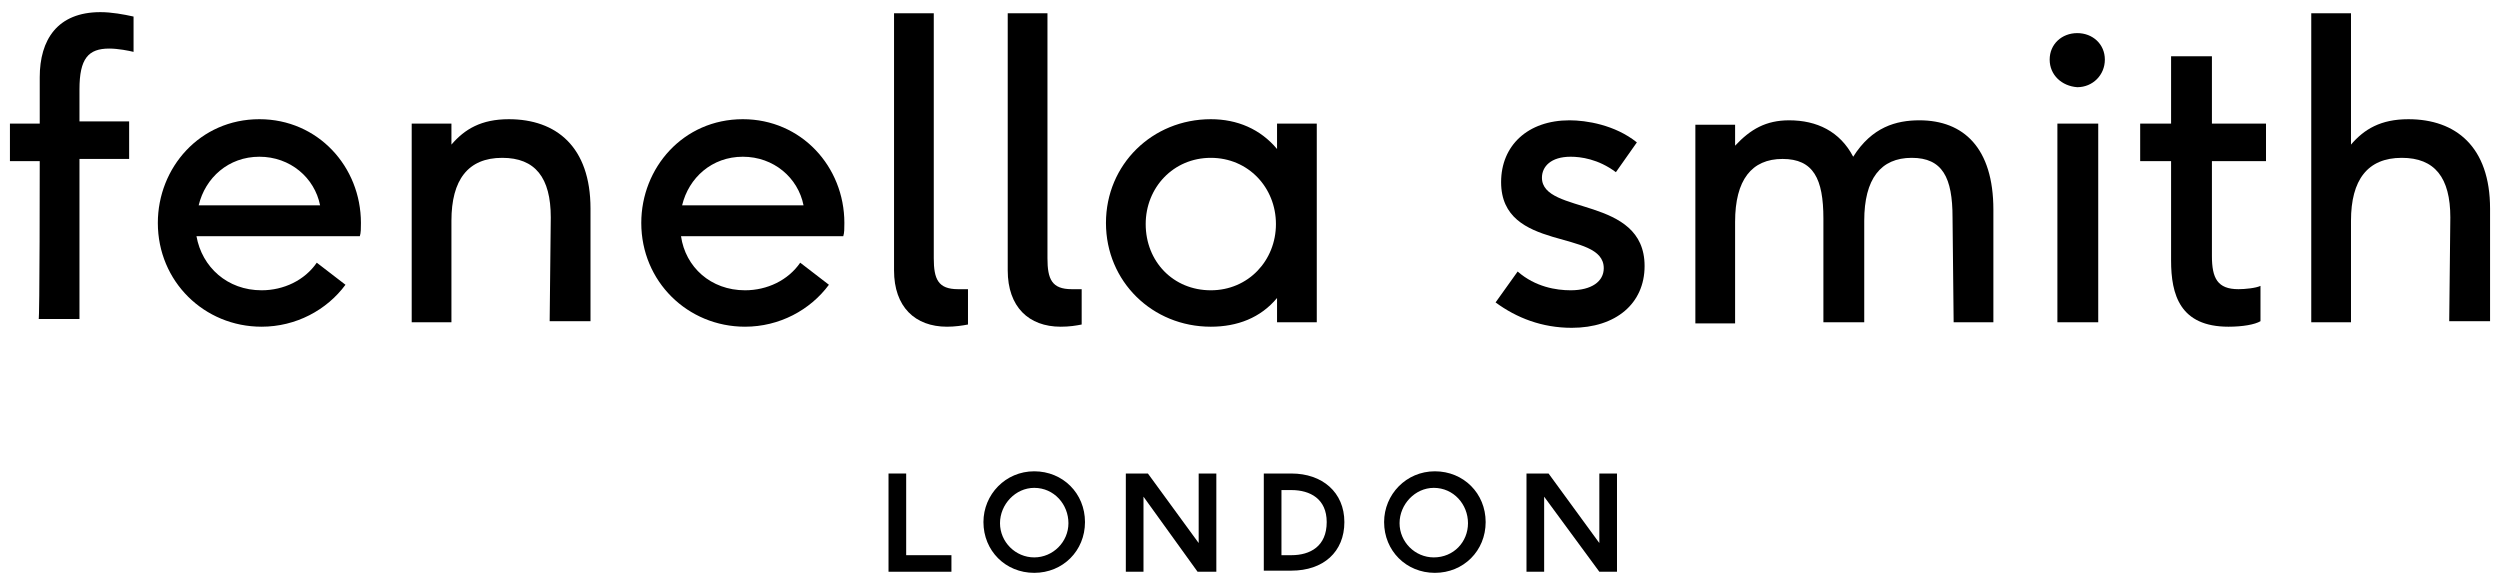
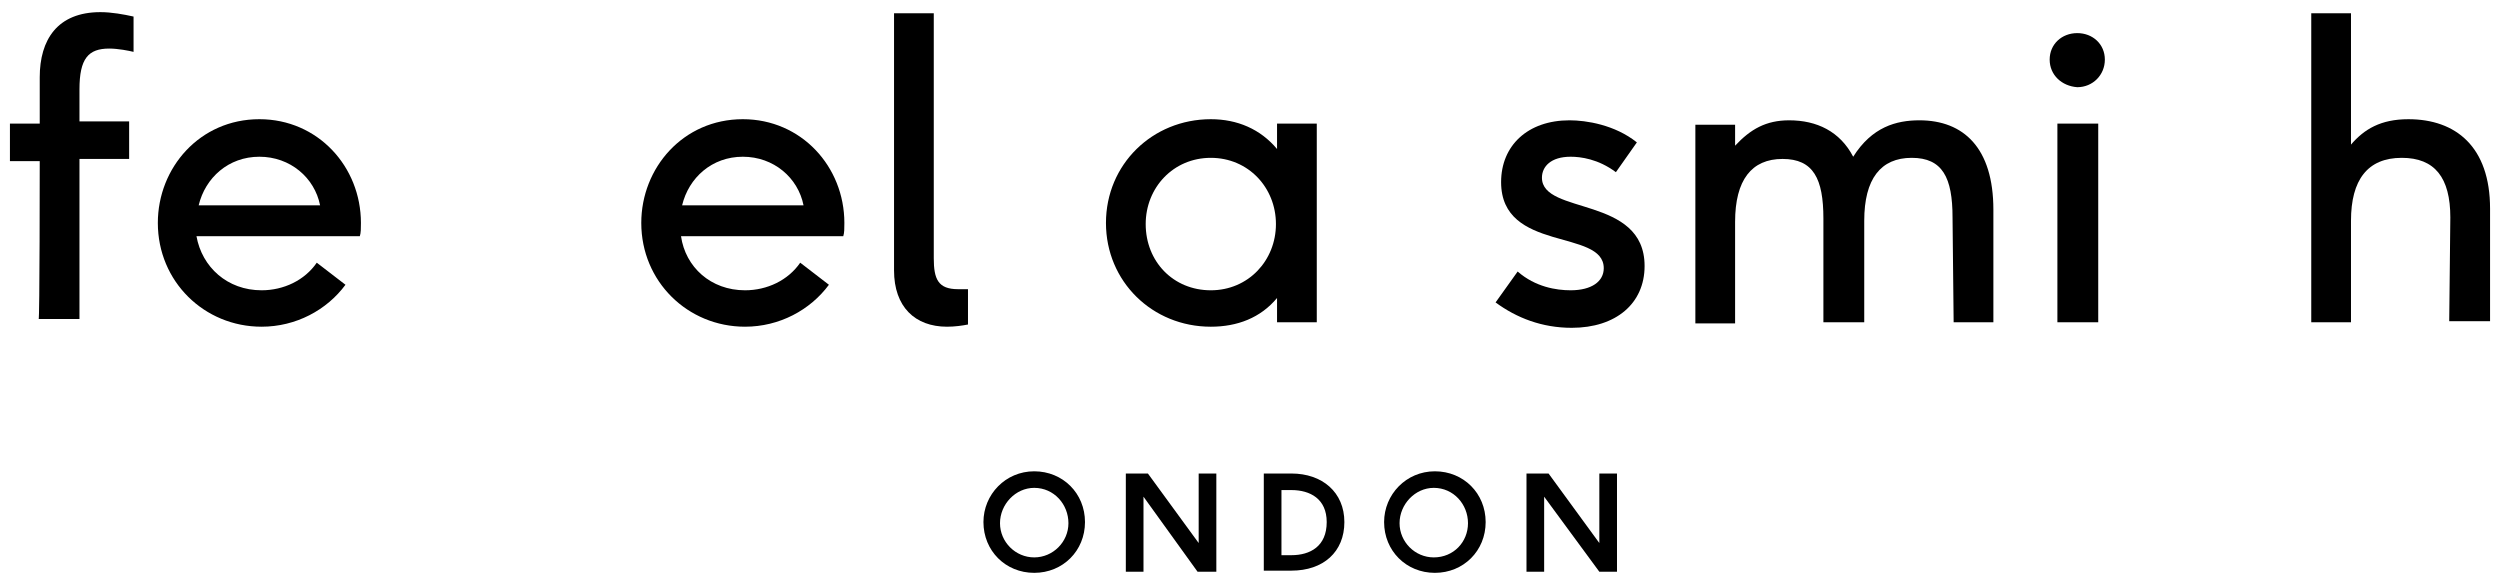
<svg xmlns="http://www.w3.org/2000/svg" xml:space="preserve" style="enable-background:new 0 0 226.5 53;" viewBox="0 0 226.5 53" y="0px" x="0px" id="Layer_1" version="1.0">
  <g>
    <g>
      <path d="M3.6,14.6H0.9v-3.4h2.7V7c0-3.4,1.6-5.9,5.5-5.9c1,0,2.1,0.2,3,0.4v3.2c-0.4-0.1-1.4-0.3-2.2-0.3C8,4.4,7.2,5.3,7.2,8.1    V11h4.5v3.4H7.2v14.5H3.5C3.6,29.2,3.6,14.6,3.6,14.6z" />
      <path d="M23.7,26.3c2,0,3.9-0.9,5-2.5l2.6,2c-1.7,2.3-4.5,3.8-7.6,3.8c-5.2,0-9.4-4.1-9.4-9.4c0-5,3.8-9.4,9.2-9.4    c5.3,0,9.2,4.3,9.2,9.4c0,0.5,0,0.9-0.1,1.2H17.8C18.3,24.2,20.6,26.3,23.7,26.3z M23.5,14.2c-2.8,0-4.9,1.9-5.5,4.4h11    C28.5,16.1,26.3,14.2,23.5,14.2z" />
-       <path d="M49.9,19.7c0-3.6-1.4-5.4-4.4-5.4c-3.1,0-4.6,2-4.6,5.7v9.2h-3.6v-18h3.6v1.9c1.2-1.4,2.7-2.3,5.2-2.3    c4.3,0,7.4,2.5,7.4,8.1v10.2h-3.7L49.9,19.7L49.9,19.7z" />
      <path d="M67.5,26.3c2,0,3.9-0.9,5-2.5l2.6,2c-1.7,2.3-4.5,3.8-7.6,3.8c-5.2,0-9.4-4.1-9.4-9.4c0-5,3.8-9.4,9.2-9.4    c5.3,0,9.2,4.3,9.2,9.4c0,0.5,0,0.9-0.1,1.2H61.7C62.1,24.2,64.4,26.3,67.5,26.3z M67.3,14.2c-2.8,0-4.9,1.9-5.5,4.4h11    C72.3,16.1,70.1,14.2,67.3,14.2z" />
      <path d="M85.8,29.6c-2.9,0-4.8-1.8-4.8-5.1V1.2h3.6v22.2c0,1.9,0.4,2.8,2.2,2.8c0.2,0,0.6,0,0.9,0v3.2    C87.2,29.5,86.5,29.6,85.8,29.6z" />
-       <path d="M96.1,29.6c-2.9,0-4.8-1.8-4.8-5.1V1.2h3.6v22.2c0,1.9,0.4,2.8,2.2,2.8c0.2,0,0.6,0,0.9,0v3.2    C97.5,29.5,96.9,29.6,96.1,29.6z" />
      <path d="M115.7,27c-1.5,1.8-3.6,2.6-6,2.6c-5.3,0-9.5-4.1-9.5-9.4s4.2-9.4,9.5-9.4c2.4,0,4.5,0.9,6,2.7v-2.3h3.6v18h-3.6V27z     M109.7,14.3c-3.4,0-5.9,2.7-5.9,6c0,3.4,2.5,6,5.9,6s5.9-2.7,5.9-6S113.1,14.3,109.7,14.3z" />
      <path d="M142.3,26.3c1.9,0,3-0.8,3-2c0-3.6-9.3-1.4-9.3-7.8c0-3.3,2.4-5.6,6.2-5.6c1.5,0,4.1,0.4,6.1,2l-1.9,2.7    c-1.6-1.2-3.2-1.4-4.1-1.4c-1.8,0-2.6,0.9-2.6,1.9c0,3.4,9.3,1.6,9.3,8c0,3.4-2.6,5.6-6.6,5.6c-2.7,0-5-0.9-6.9-2.3l2-2.8    C139.1,26,141,26.3,142.3,26.3z" />
      <path d="M176.9,19.7c0-3.6-0.9-5.4-3.7-5.4s-4.3,1.9-4.3,5.7v9.2h-3.7v-9.4c0-3.6-0.9-5.4-3.7-5.4s-4.3,1.9-4.3,5.7v9.2h-3.6v-18    h3.6v1.9c1.4-1.5,2.8-2.3,4.9-2.3c2.5,0,4.6,1,5.8,3.3c1.7-2.7,3.9-3.3,6-3.3c4,0,6.7,2.5,6.7,8.1v10.2H177L176.9,19.7L176.9,19.7    z" />
      <path d="M185.7,5.4c0-1.4,1.1-2.4,2.5-2.4s2.5,1,2.5,2.4s-1.1,2.5-2.5,2.5C186.8,7.8,185.7,6.8,185.7,5.4z M186.4,11.2h3.7v18    h-3.7V11.2z" />
-       <path d="M201.9,29.6c-4.4,0-5.2-2.9-5.2-6v-9h-2.8v-3.4h2.8V5.1h3.7v6.1h4.9v3.4h-4.9v8.6c0,2,0.5,3,2.4,3c0.6,0,1.6-0.1,2-0.3    v3.2C204.3,29.4,203.2,29.6,201.9,29.6z" />
      <path d="M222,19.7c0-3.6-1.4-5.4-4.4-5.4c-3.1,0-4.6,2-4.6,5.7v9.2h-3.6v-28h3.6v11.9c1.2-1.4,2.7-2.3,5.2-2.3    c4.3,0,7.4,2.5,7.4,8.1v10.2h-3.7L222,19.7L222,19.7z" />
    </g>
    <g>
-       <path d="M80.5,42.9h1.6v7.4h4.1v1.5h-5.7V42.9L80.5,42.9z" />
      <path d="M93.7,51.9c-2.6,0-4.6-2-4.6-4.6c0-2.5,2-4.6,4.6-4.6s4.6,2,4.6,4.6S96.3,51.9,93.7,51.9z M96.8,47.4    c0-1.7-1.3-3.2-3.1-3.2c-1.7,0-3.1,1.5-3.1,3.2s1.4,3.1,3.1,3.1C95.4,50.5,96.8,49.1,96.8,47.4z" />
      <path d="M103.6,45v6.8H102v-8.9h2l4.6,6.3v-6.3h1.6v8.9h-1.7L103.6,45z" />
      <path d="M114.5,42.9h2.5c2.8,0,4.8,1.7,4.8,4.4s-1.9,4.4-4.8,4.4h-2.5V42.9z M120.2,47.3c0-2.1-1.5-2.9-3.2-2.9h-0.9v5.9h0.9    C118.7,50.3,120.2,49.5,120.2,47.3z" />
      <path d="M130,51.9c-2.6,0-4.6-2-4.6-4.6c0-2.5,2-4.6,4.6-4.6c2.6,0,4.6,2,4.6,4.6S132.6,51.9,130,51.9z M133,47.4    c0-1.7-1.3-3.2-3.1-3.2c-1.7,0-3.1,1.5-3.1,3.2s1.4,3.1,3.1,3.1C131.7,50.5,133,49.1,133,47.4z" />
      <path d="M139.9,45v6.8h-1.6v-8.9h2l4.6,6.3v-6.3h1.6v8.9h-1.6L139.9,45z" />
    </g>
  </g>
</svg>